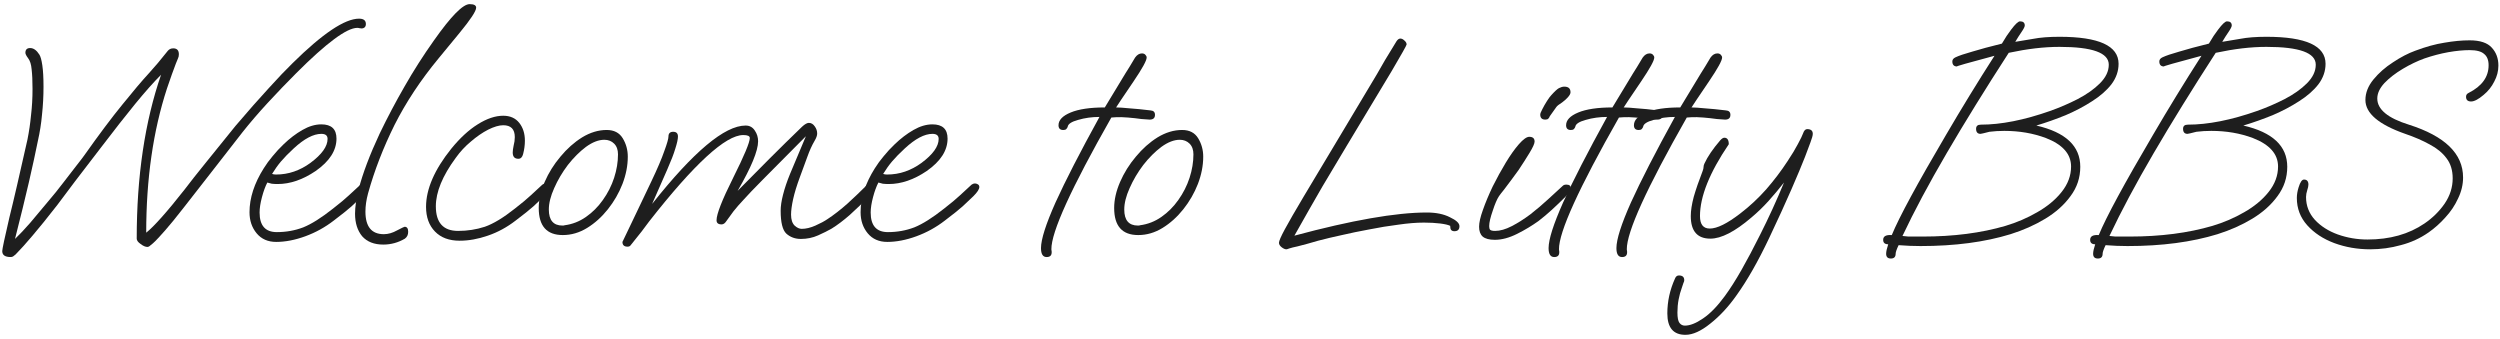
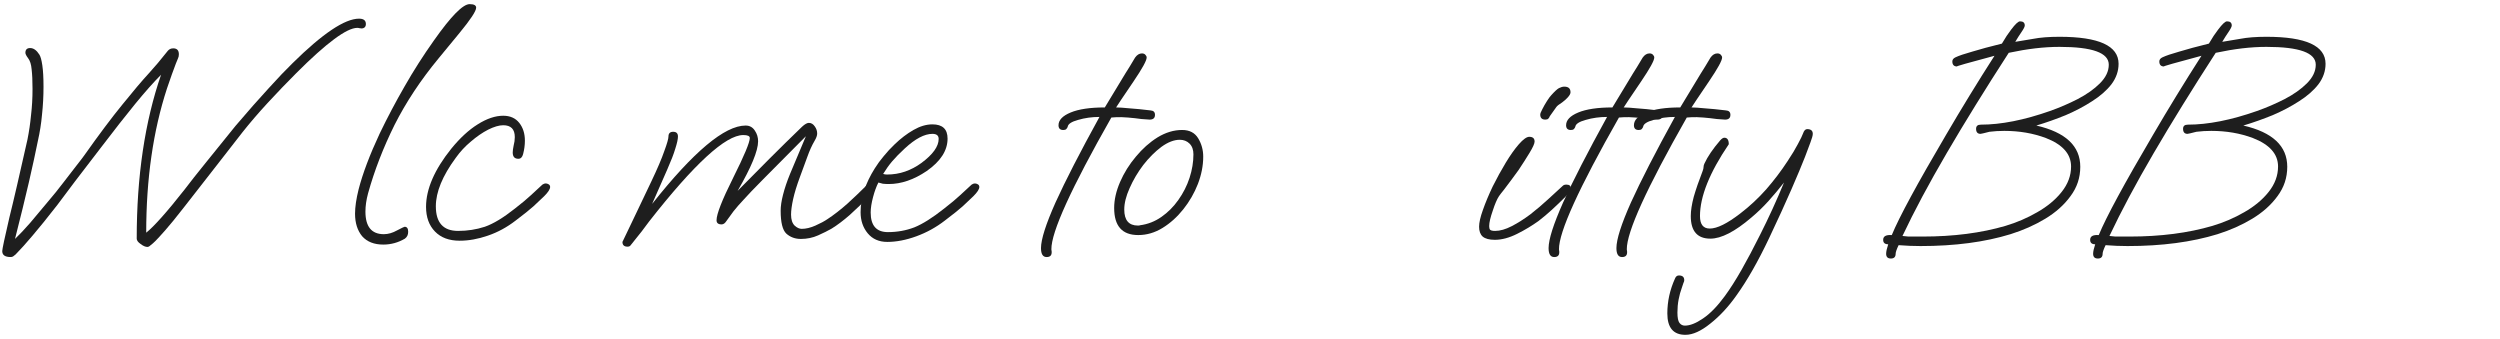
<svg xmlns="http://www.w3.org/2000/svg" width="539" height="73" viewBox="0 0 539 73" fill="none">
-   <path d="M511.007 53.751C508.277 53.751 505.695 53.303 503.263 52.407C500.874 51.511 498.933 50.231 497.439 48.567C495.946 46.903 495.199 44.941 495.199 42.679C495.199 41.954 495.327 41.186 495.583 40.375C495.925 39.266 496.309 38.711 496.735 38.711C497.375 38.711 497.695 39.074 497.695 39.799C497.695 40.098 497.61 40.503 497.439 41.015C497.269 41.527 497.183 42.018 497.183 42.487C497.183 44.365 497.823 46.007 499.103 47.415C500.383 48.781 502.026 49.826 504.031 50.551C506.079 51.277 508.213 51.639 510.431 51.639C515.253 51.639 519.349 50.487 522.719 48.183C524.469 46.989 525.919 45.559 527.071 43.895C528.223 42.189 528.799 40.375 528.799 38.455C528.799 36.706 528.351 35.255 527.455 34.103C526.602 32.951 525.407 31.97 523.871 31.159C522.335 30.306 520.565 29.538 518.559 28.855C512.842 26.85 509.983 24.418 509.983 21.559C509.983 20.023 510.559 18.551 511.711 17.143C512.863 15.735 514.271 14.498 515.935 13.431C517.599 12.322 519.199 11.49 520.735 10.935C522.997 10.082 525.087 9.506 527.007 9.207C528.97 8.866 530.783 8.695 532.447 8.695C534.709 8.695 536.309 9.229 537.247 10.295C538.186 11.319 538.655 12.599 538.655 14.135C538.655 15.33 538.357 16.482 537.759 17.591C537.205 18.701 536.437 19.661 535.455 20.471C534.346 21.41 533.45 21.879 532.767 21.879C532.042 21.879 531.679 21.538 531.679 20.855C531.679 20.471 531.871 20.194 532.255 20.023C535.114 18.573 536.543 16.589 536.543 14.071C536.543 12.962 536.223 12.151 535.583 11.639C534.986 11.085 533.941 10.807 532.447 10.807C531.082 10.807 529.546 10.957 527.839 11.255C526.175 11.554 524.469 12.002 522.719 12.599C521.183 13.154 519.626 13.901 518.047 14.839C516.469 15.778 515.146 16.802 514.079 17.911C513.055 19.021 512.543 20.13 512.543 21.239C512.543 23.586 514.805 25.463 519.327 26.871C527.135 29.346 531.039 33.143 531.039 38.263C531.039 39.799 530.677 41.314 529.951 42.807C529.269 44.301 528.351 45.666 527.199 46.903C526.09 48.141 524.895 49.207 523.615 50.103C521.781 51.383 519.775 52.301 517.599 52.855C515.466 53.453 513.269 53.751 511.007 53.751Z" fill="#1E1E1E" />
  <path d="M452.301 55.738C451.618 55.738 451.277 55.396 451.277 54.714C451.277 54.244 451.426 53.562 451.725 52.666C450.999 52.666 450.637 52.346 450.637 51.706C450.637 50.938 451.255 50.596 452.493 50.682C454.071 46.842 457.975 39.631 464.205 29.05C465.826 26.276 467.511 23.46 469.261 20.602C471.01 17.743 472.802 14.884 474.637 12.026C468.877 13.562 466.189 14.33 466.573 14.33C465.89 14.33 465.549 13.967 465.549 13.242C465.549 12.858 465.783 12.559 466.253 12.346C466.978 12.004 468.173 11.599 469.837 11.13C471.501 10.618 473.634 10.042 476.237 9.402C476.621 8.804 476.962 8.25 477.261 7.738C477.602 7.226 477.922 6.778 478.221 6.394C479.117 5.199 479.757 4.602 480.141 4.602C480.823 4.602 481.165 4.9 481.165 5.498C481.165 5.754 480.93 6.223 480.461 6.906C479.991 7.588 479.543 8.292 479.117 9.018C480.141 8.847 481.421 8.634 482.957 8.378C484.493 8.079 486.391 7.93 488.653 7.93C497.143 7.93 501.389 9.871 501.389 13.754C501.389 15.332 500.877 16.804 499.853 18.17C498.829 19.492 497.442 20.708 495.693 21.818C493.986 22.927 492.087 23.93 489.997 24.826C487.906 25.679 485.794 26.426 483.661 27.066C489.975 28.516 493.133 31.482 493.133 35.962C493.133 38.308 492.429 40.42 491.021 42.298C489.655 44.175 487.842 45.796 485.581 47.162C483.319 48.527 480.823 49.636 478.093 50.49C472.546 52.196 466.082 53.05 458.701 53.05C457.165 53.05 455.586 52.986 453.965 52.858C453.538 53.754 453.325 54.372 453.325 54.714C453.325 55.396 452.983 55.738 452.301 55.738ZM459.149 51.002C465.805 51.002 471.757 50.234 477.005 48.698C479.437 47.972 481.719 46.991 483.853 45.754C486.029 44.516 487.778 43.066 489.101 41.402C490.466 39.695 491.149 37.86 491.149 35.898C491.149 33.21 489.335 31.162 485.709 29.754C482.978 28.73 479.991 28.218 476.749 28.218C475.639 28.218 474.573 28.282 473.549 28.41C472.397 28.708 471.757 28.858 471.629 28.858C470.989 28.858 470.669 28.495 470.669 27.77C470.669 27.172 471.01 26.874 471.693 26.874C476.045 26.874 481.015 25.892 486.605 23.93C488.653 23.204 490.637 22.351 492.557 21.37C494.519 20.346 496.119 19.215 497.357 17.978C498.637 16.698 499.277 15.354 499.277 13.946C499.277 11.386 495.735 10.106 488.653 10.106C486.989 10.106 485.239 10.212 483.405 10.426C481.613 10.639 479.714 10.959 477.709 11.386C472.631 19.236 468.173 26.447 464.333 33.018C460.493 39.588 457.314 45.54 454.797 50.874C455.138 50.916 455.565 50.959 456.077 51.002C456.589 51.002 457.613 51.002 459.149 51.002Z" fill="#1E1E1E" />
  <path d="M407.676 55.738C406.993 55.738 406.652 55.396 406.652 54.714C406.652 54.244 406.801 53.562 407.1 52.666C406.374 52.666 406.012 52.346 406.012 51.706C406.012 50.938 406.63 50.596 407.868 50.682C409.446 46.842 413.35 39.631 419.58 29.05C421.201 26.276 422.886 23.46 424.636 20.602C426.385 17.743 428.177 14.884 430.012 12.026C424.252 13.562 421.564 14.33 421.948 14.33C421.265 14.33 420.924 13.967 420.924 13.242C420.924 12.858 421.158 12.559 421.628 12.346C422.353 12.004 423.548 11.599 425.212 11.13C426.876 10.618 429.009 10.042 431.612 9.402C431.996 8.804 432.337 8.25 432.636 7.738C432.977 7.226 433.297 6.778 433.596 6.394C434.492 5.199 435.132 4.602 435.516 4.602C436.198 4.602 436.54 4.9 436.54 5.498C436.54 5.754 436.305 6.223 435.836 6.906C435.366 7.588 434.918 8.292 434.492 9.018C435.516 8.847 436.796 8.634 438.332 8.378C439.868 8.079 441.766 7.93 444.028 7.93C452.518 7.93 456.764 9.871 456.764 13.754C456.764 15.332 456.252 16.804 455.228 18.17C454.204 19.492 452.817 20.708 451.068 21.818C449.361 22.927 447.462 23.93 445.372 24.826C443.281 25.679 441.169 26.426 439.036 27.066C445.35 28.516 448.508 31.482 448.508 35.962C448.508 38.308 447.804 40.42 446.396 42.298C445.03 44.175 443.217 45.796 440.956 47.162C438.694 48.527 436.198 49.636 433.468 50.49C427.921 52.196 421.457 53.05 414.076 53.05C412.54 53.05 410.961 52.986 409.34 52.858C408.913 53.754 408.7 54.372 408.7 54.714C408.7 55.396 408.358 55.738 407.676 55.738ZM414.524 51.002C421.18 51.002 427.132 50.234 432.38 48.698C434.812 47.972 437.094 46.991 439.228 45.754C441.404 44.516 443.153 43.066 444.476 41.402C445.841 39.695 446.524 37.86 446.524 35.898C446.524 33.21 444.71 31.162 441.084 29.754C438.353 28.73 435.366 28.218 432.124 28.218C431.014 28.218 429.948 28.282 428.924 28.41C427.772 28.708 427.132 28.858 427.004 28.858C426.364 28.858 426.044 28.495 426.044 27.77C426.044 27.172 426.385 26.874 427.068 26.874C431.42 26.874 436.39 25.892 441.98 23.93C444.028 23.204 446.012 22.351 447.932 21.37C449.894 20.346 451.494 19.215 452.732 17.978C454.012 16.698 454.652 15.354 454.652 13.946C454.652 11.386 451.11 10.106 444.028 10.106C442.364 10.106 440.614 10.212 438.78 10.426C436.988 10.639 435.089 10.959 433.084 11.386C428.006 19.236 423.548 26.447 419.708 33.018C415.868 39.588 412.689 45.54 410.172 50.874C410.513 50.916 410.94 50.959 411.452 51.002C411.964 51.002 412.988 51.002 414.524 51.002Z" fill="#1E1E1E" />
  <path d="M363.381 72.188C360.778 72.188 359.477 70.652 359.477 67.58C359.477 64.977 360.031 62.46 361.141 60.028C361.311 59.601 361.589 59.388 361.973 59.388C362.741 59.388 363.125 59.729 363.125 60.412C363.125 60.583 363.061 60.796 362.933 61.052C362.847 61.351 362.741 61.671 362.613 62.012C362.314 62.823 362.079 63.676 361.909 64.572C361.738 65.468 361.653 66.407 361.653 67.388C361.653 68.497 361.802 69.244 362.101 69.628C362.399 70.012 362.783 70.204 363.253 70.204C364.362 70.204 365.663 69.692 367.157 68.668C368.693 67.644 370.271 66.023 371.893 63.804C373.045 62.225 374.239 60.348 375.477 58.172C376.714 55.996 378.037 53.5 379.445 50.684C381.322 46.972 383.05 43.196 384.629 39.356C383.562 40.721 382.453 42.044 381.301 43.324C380.149 44.604 378.911 45.799 377.589 46.908C374.047 49.937 371.103 51.452 368.757 51.452C365.941 51.452 364.533 49.831 364.533 46.588C364.533 45.436 364.746 44.049 365.173 42.428C365.642 40.807 366.282 38.951 367.093 36.86C367.221 36.519 367.285 36.241 367.285 36.028C367.285 35.772 367.349 35.516 367.477 35.26C368.159 33.767 369.29 32.103 370.869 30.268C371.21 29.884 371.509 29.692 371.765 29.692C372.405 29.692 372.725 30.161 372.725 31.1C368.586 37.201 366.517 42.364 366.517 46.588C366.517 48.38 367.221 49.276 368.629 49.276C370.207 49.276 372.405 48.188 375.221 46.012C377.226 44.476 379.082 42.748 380.789 40.828C382.495 38.865 384.031 36.839 385.397 34.748C386.335 33.34 387.082 32.103 387.637 31.036C388.234 29.927 388.597 29.18 388.725 28.796C388.938 28.156 389.237 27.836 389.621 27.836C390.431 27.836 390.837 28.177 390.837 28.86C390.837 29.201 390.666 29.82 390.325 30.716C390.026 31.569 389.642 32.593 389.173 33.788C388.49 35.537 387.509 37.884 386.229 40.828C384.949 43.772 383.349 47.271 381.429 51.324C379.039 56.359 376.693 60.476 374.389 63.676C372.682 66.108 370.805 68.135 368.757 69.756C366.751 71.377 364.959 72.188 363.381 72.188Z" fill="#1E1E1E" />
  <path d="M349.716 55.42C348.905 55.42 348.5 54.78 348.5 53.5C348.5 51.622 349.545 48.337 351.636 43.644C353.769 38.95 356.927 32.806 361.108 25.212C359.487 25.212 357.951 25.425 356.5 25.852C355.092 26.236 354.345 26.726 354.26 27.324C354.217 27.494 354.111 27.665 353.94 27.836C353.812 27.964 353.599 28.028 353.3 28.028C352.617 28.028 352.276 27.686 352.276 27.004C352.276 25.894 353.151 24.977 354.9 24.252C356.649 23.526 359.103 23.164 362.26 23.164L366.676 15.868C366.975 15.398 367.295 14.886 367.636 14.332C367.977 13.734 368.361 13.094 368.788 12.412C369.215 11.814 369.705 11.516 370.26 11.516C370.601 11.516 370.857 11.622 371.028 11.836C371.199 12.006 371.284 12.198 371.284 12.412C371.284 13.052 370.345 14.758 368.468 17.532C366.121 20.988 364.863 22.865 364.692 23.164C365.332 23.164 366.292 23.228 367.572 23.356C368.852 23.441 370.367 23.59 372.116 23.804C372.756 23.846 373.076 24.166 373.076 24.764C373.076 25.446 372.692 25.788 371.924 25.788C371.625 25.788 371.028 25.745 370.132 25.66C369.236 25.532 368.276 25.425 367.252 25.34C366.228 25.254 365.353 25.233 364.628 25.276L363.668 25.34C355.007 40.572 350.697 50.044 350.74 53.756L350.804 54.268V54.396C350.804 55.078 350.441 55.42 349.716 55.42Z" fill="#1E1E1E" />
  <path d="M335.091 55.42C334.28 55.42 333.875 54.78 333.875 53.5C333.875 51.622 334.92 48.337 337.011 43.644C339.144 38.95 342.302 32.806 346.483 25.212C344.862 25.212 343.326 25.425 341.875 25.852C340.467 26.236 339.72 26.726 339.635 27.324C339.592 27.494 339.486 27.665 339.315 27.836C339.187 27.964 338.974 28.028 338.675 28.028C337.992 28.028 337.651 27.686 337.651 27.004C337.651 25.894 338.526 24.977 340.275 24.252C342.024 23.526 344.478 23.164 347.635 23.164L352.051 15.868C352.35 15.398 352.67 14.886 353.011 14.332C353.352 13.734 353.736 13.094 354.163 12.412C354.59 11.814 355.08 11.516 355.635 11.516C355.976 11.516 356.232 11.622 356.403 11.836C356.574 12.006 356.659 12.198 356.659 12.412C356.659 13.052 355.72 14.758 353.843 17.532C351.496 20.988 350.238 22.865 350.067 23.164C350.707 23.164 351.667 23.228 352.947 23.356C354.227 23.441 355.742 23.59 357.491 23.804C358.131 23.846 358.451 24.166 358.451 24.764C358.451 25.446 358.067 25.788 357.299 25.788C357 25.788 356.403 25.745 355.507 25.66C354.611 25.532 353.651 25.425 352.627 25.34C351.603 25.254 350.728 25.233 350.003 25.276L349.043 25.34C340.382 40.572 336.072 50.044 336.115 53.756L336.179 54.268V54.396C336.179 55.078 335.816 55.42 335.091 55.42Z" fill="#1E1E1E" />
  <path d="M333.163 25.784C332.437 25.784 332.075 25.421 332.075 24.696C332.075 24.482 332.224 24.098 332.523 23.544C332.821 22.946 333.163 22.349 333.547 21.752C333.931 21.154 334.229 20.749 334.443 20.536C335.168 19.725 335.723 19.213 336.107 19C336.533 18.786 336.917 18.68 337.259 18.68C338.155 18.68 338.603 19.085 338.603 19.896C338.603 20.194 338.411 20.557 338.027 20.984C337.685 21.368 337.28 21.73 336.811 22.072C336.128 22.498 335.701 22.84 335.531 23.096L334.123 25.08C334.08 25.25 333.973 25.421 333.803 25.592C333.675 25.72 333.461 25.784 333.163 25.784ZM322.283 51.704C321.088 51.704 320.213 51.469 319.659 51C319.147 50.53 318.891 49.826 318.891 48.888C318.891 47.992 319.168 46.776 319.723 45.24C320.277 43.661 320.981 41.976 321.835 40.184C322.731 38.392 323.669 36.685 324.651 35.064C325.632 33.442 326.571 32.12 327.467 31.096C328.405 30.029 329.152 29.496 329.707 29.496C330.475 29.496 330.859 29.837 330.859 30.52C330.859 30.946 330.496 31.757 329.771 32.952C329.045 34.146 328.256 35.384 327.403 36.664C327.061 37.133 326.592 37.773 325.995 38.584C325.397 39.394 324.821 40.162 324.267 40.888C323.712 41.57 323.349 42.04 323.179 42.296C322.752 42.936 322.304 43.981 321.835 45.432C321.323 46.882 321.067 47.992 321.067 48.76C321.067 49.101 321.131 49.357 321.259 49.528C321.429 49.698 321.792 49.784 322.347 49.784C323.413 49.784 324.608 49.442 325.931 48.76C327.253 48.077 328.597 47.224 329.963 46.2C331.328 45.133 332.608 44.045 333.803 42.936C335.04 41.826 336.085 40.866 336.939 40.056C337.109 39.885 337.365 39.8 337.707 39.8C338.347 39.8 338.667 40.056 338.667 40.568C338.667 41.037 338.368 41.57 337.771 42.168C336.619 43.32 335.552 44.344 334.571 45.24C333.589 46.136 332.651 46.925 331.755 47.608C330.347 48.632 328.789 49.57 327.083 50.424C325.376 51.277 323.776 51.704 322.283 51.704Z" fill="#1E1E1E" />
-   <path d="M277.346 53.752C277.047 53.752 276.706 53.603 276.322 53.304C275.938 53.006 275.746 52.686 275.746 52.344C275.746 51.961 276.173 50.979 277.026 49.401C277.879 47.822 279.245 45.454 281.122 42.297C282.999 39.139 285.453 35.043 288.482 30.009L296.866 15.992C297.335 15.139 297.911 14.136 298.594 12.985C299.277 11.832 300.109 10.467 301.09 8.889C301.346 8.505 301.623 8.312 301.922 8.312C302.221 8.312 302.519 8.462 302.818 8.761C303.117 9.017 303.266 9.294 303.266 9.592C303.266 9.763 302.199 11.662 300.066 15.289C297.933 18.872 294.711 24.227 290.402 31.352C288.781 34.041 287.01 37.006 285.09 40.248C283.213 43.491 281.207 47.011 279.074 50.809C291.447 47.48 300.962 45.816 307.618 45.816C309.623 45.816 311.287 46.158 312.61 46.84C313.975 47.48 314.658 48.12 314.658 48.761C314.658 49.486 314.295 49.849 313.57 49.849C312.973 49.849 312.674 49.529 312.674 48.889V48.697C312.247 48.483 311.522 48.312 310.498 48.184C309.474 48.056 308.301 47.992 306.978 47.992C305.357 47.992 303.522 48.142 301.474 48.441C299.426 48.697 297.335 49.038 295.202 49.465C293.111 49.849 291.149 50.254 289.314 50.681C287.522 51.065 285.815 51.47 284.194 51.897C282.615 52.366 281.143 52.771 279.778 53.112C278.967 53.283 278.37 53.432 277.986 53.56C277.645 53.688 277.431 53.752 277.346 53.752Z" fill="#1E1E1E" />
  <path d="M245.399 50.679C241.943 50.679 240.215 48.738 240.215 44.855C240.215 43.063 240.642 41.186 241.495 39.223C242.348 37.261 243.479 35.447 244.887 33.783C246.295 32.077 247.852 30.69 249.559 29.623C251.308 28.557 253.079 28.023 254.871 28.023C256.45 28.023 257.602 28.621 258.327 29.815C259.052 31.01 259.415 32.333 259.415 33.783C259.415 35.703 259.031 37.666 258.263 39.671C257.495 41.634 256.45 43.447 255.127 45.111C253.804 46.775 252.311 48.119 250.647 49.143C248.983 50.167 247.234 50.679 245.399 50.679ZM245.335 48.631C245.591 48.631 245.74 48.61 245.783 48.567C247.447 48.354 248.983 47.757 250.391 46.775C251.799 45.794 253.015 44.578 254.039 43.127C255.106 41.634 255.916 40.034 256.471 38.327C257.026 36.621 257.303 34.935 257.303 33.271C257.303 32.29 257.026 31.522 256.471 30.967C255.916 30.413 255.212 30.135 254.359 30.135C253.122 30.135 251.799 30.647 250.391 31.671C249.026 32.695 247.724 33.997 246.487 35.575C245.292 37.154 244.311 38.818 243.543 40.567C242.775 42.274 242.391 43.81 242.391 45.175C242.391 47.479 243.372 48.631 245.335 48.631Z" fill="#1E1E1E" />
  <path d="M225.654 55.42C224.843 55.42 224.438 54.78 224.438 53.5C224.438 51.622 225.483 48.337 227.574 43.644C229.707 38.95 232.864 32.806 237.046 25.212C235.424 25.212 233.888 25.425 232.438 25.852C231.029 26.236 230.283 26.726 230.197 27.324C230.155 27.494 230.048 27.665 229.878 27.836C229.75 27.964 229.536 28.028 229.238 28.028C228.555 28.028 228.214 27.686 228.214 27.004C228.214 25.894 229.088 24.977 230.837 24.252C232.587 23.526 235.04 23.164 238.197 23.164L242.613 15.868C242.912 15.398 243.232 14.886 243.574 14.332C243.915 13.734 244.299 13.094 244.725 12.412C245.152 11.814 245.643 11.516 246.197 11.516C246.539 11.516 246.795 11.622 246.965 11.836C247.136 12.006 247.221 12.198 247.221 12.412C247.221 13.052 246.283 14.758 244.406 17.532C242.059 20.988 240.8 22.865 240.63 23.164C241.27 23.164 242.229 23.228 243.509 23.356C244.789 23.441 246.304 23.59 248.053 23.804C248.693 23.846 249.014 24.166 249.014 24.764C249.014 25.446 248.629 25.788 247.861 25.788C247.563 25.788 246.966 25.745 246.07 25.66C245.174 25.532 244.213 25.425 243.189 25.34C242.165 25.254 241.291 25.233 240.565 25.276L239.605 25.34C230.944 40.572 226.635 50.044 226.677 53.756L226.742 54.268V54.396C226.742 55.078 226.379 55.42 225.654 55.42Z" fill="#1E1E1E" />
  <path d="M191.303 52.157C189.511 52.157 188.103 51.538 187.079 50.3C186.055 49.063 185.543 47.548 185.543 45.757C185.543 42.684 186.567 39.527 188.615 36.285C189.17 35.389 189.81 34.514 190.535 33.66C191.26 32.764 192.05 31.911 192.903 31.101C194.183 29.863 195.527 28.839 196.935 28.029C198.343 27.218 199.708 26.812 201.031 26.812C203.207 26.812 204.295 27.837 204.295 29.884C204.295 32.444 202.802 34.77 199.815 36.861C197.042 38.738 194.311 39.676 191.623 39.676C191.154 39.676 190.727 39.655 190.343 39.612C190.002 39.527 189.682 39.442 189.383 39.356C188.956 40.167 188.572 41.212 188.231 42.492C187.89 43.773 187.719 44.882 187.719 45.821C187.719 48.636 188.956 50.044 191.431 50.044C193.436 50.044 195.335 49.703 197.127 49.02C198.919 48.295 201.052 46.951 203.527 44.989C205.063 43.794 206.215 42.834 206.983 42.108C207.751 41.383 208.583 40.615 209.479 39.804C209.735 39.634 209.97 39.548 210.183 39.548C210.396 39.548 210.61 39.612 210.823 39.74C211.036 39.868 211.143 40.06 211.143 40.316C211.143 40.786 210.716 41.447 209.863 42.3C209.138 42.983 208.37 43.709 207.559 44.477C206.748 45.202 205.468 46.226 203.719 47.548C201.842 48.999 199.794 50.13 197.575 50.941C195.356 51.751 193.266 52.157 191.303 52.157ZM191.239 37.629C192.604 37.629 193.906 37.415 195.143 36.989C196.38 36.562 197.554 35.943 198.663 35.133C201.138 33.298 202.375 31.57 202.375 29.948C202.375 29.223 201.927 28.86 201.031 28.86C199.324 28.86 197.34 29.906 195.079 31.997C193.97 33.02 193.052 33.959 192.327 34.812C191.644 35.623 191.004 36.519 190.407 37.501C190.663 37.586 190.94 37.629 191.239 37.629Z" fill="#1E1E1E" />
  <path d="M135.287 53.18C134.562 53.18 134.199 52.839 134.199 52.156C134.199 52.114 134.455 51.58 134.967 50.556C135.479 49.532 136.205 48.017 137.143 46.012L140.407 39.164C141.73 36.391 142.669 34.194 143.223 32.572C143.821 30.951 144.119 29.905 144.119 29.436C144.119 28.753 144.461 28.412 145.143 28.412C145.826 28.412 146.167 28.753 146.167 29.436C146.167 29.991 145.975 30.866 145.591 32.06C145.25 33.212 144.674 34.706 143.863 36.54L140.599 43.964C149.517 32.7 156.237 27.068 160.759 27.068C161.613 27.068 162.274 27.431 162.743 28.156C163.213 28.839 163.447 29.607 163.447 30.46C163.447 32.508 161.975 36.071 159.031 41.148C161.293 38.844 163.575 36.54 165.879 34.236C168.226 31.89 170.573 29.585 172.919 27.324C173.517 26.77 174.007 26.492 174.391 26.492C174.903 26.492 175.33 26.748 175.671 27.26C176.013 27.73 176.183 28.241 176.183 28.796C176.183 29.223 175.991 29.756 175.607 30.396C175.053 31.335 174.541 32.465 174.071 33.788C173.602 35.068 173.069 36.519 172.471 38.14C171.789 39.975 171.298 41.575 170.999 42.94C170.701 44.306 170.551 45.415 170.551 46.268C170.551 47.335 170.807 48.124 171.319 48.636C171.831 49.105 172.343 49.34 172.855 49.34C173.751 49.34 174.733 49.105 175.799 48.636C176.866 48.167 177.741 47.697 178.423 47.228C179.789 46.332 181.218 45.223 182.711 43.9C184.205 42.535 185.634 41.169 186.999 39.804C187.17 39.633 187.426 39.548 187.767 39.548C188.407 39.548 188.727 39.804 188.727 40.316C188.727 40.785 188.429 41.319 187.831 41.916C186.125 43.623 184.589 45.095 183.223 46.332C181.858 47.527 180.557 48.508 179.319 49.276C178.509 49.745 177.527 50.236 176.375 50.748C175.223 51.26 173.986 51.516 172.663 51.516C171.426 51.516 170.381 51.132 169.527 50.364C168.717 49.596 168.311 47.953 168.311 45.436C168.311 44.455 168.482 43.303 168.823 41.98C169.165 40.615 169.677 39.1 170.359 37.436L173.751 29.372L164.599 38.588C163.533 39.655 162.658 40.551 161.975 41.276C161.293 42.002 160.738 42.599 160.311 43.068C159.501 43.922 158.775 44.754 158.135 45.564C157.538 46.375 157.026 47.079 156.599 47.676C156.301 48.145 155.959 48.38 155.575 48.38C154.85 48.38 154.487 48.081 154.487 47.484C154.487 46.161 155.682 43.111 158.071 38.332C160.461 33.553 161.655 30.695 161.655 29.756C161.655 29.329 161.186 29.116 160.247 29.116C156.45 29.116 149.687 35.324 139.959 47.74C139.149 48.892 137.805 50.62 135.927 52.924C135.799 53.095 135.586 53.18 135.287 53.18Z" fill="#1E1E1E" />
-   <path d="M121.336 50.679C117.88 50.679 116.152 48.738 116.152 44.855C116.152 43.063 116.579 41.186 117.432 39.223C118.286 37.261 119.416 35.447 120.824 33.783C122.232 32.077 123.79 30.69 125.496 29.623C127.246 28.557 129.016 28.023 130.808 28.023C132.387 28.023 133.539 28.621 134.264 29.815C134.99 31.01 135.352 32.333 135.352 33.783C135.352 35.703 134.968 37.666 134.2 39.671C133.432 41.634 132.387 43.447 131.064 45.111C129.742 46.775 128.248 48.119 126.584 49.143C124.92 50.167 123.171 50.679 121.336 50.679ZM121.272 48.631C121.528 48.631 121.678 48.61 121.72 48.567C123.384 48.354 124.92 47.757 126.328 46.775C127.736 45.794 128.952 44.578 129.976 43.127C131.043 41.634 131.854 40.034 132.408 38.327C132.963 36.621 133.24 34.935 133.24 33.271C133.24 32.29 132.963 31.522 132.408 30.967C131.854 30.413 131.15 30.135 130.296 30.135C129.059 30.135 127.736 30.647 126.328 31.671C124.963 32.695 123.662 33.997 122.424 35.575C121.23 37.154 120.248 38.818 119.48 40.567C118.712 42.274 118.328 43.81 118.328 45.175C118.328 47.479 119.31 48.631 121.272 48.631Z" fill="#1E1E1E" />
  <path d="M99.088 51.897C96.826 51.897 95.055 51.236 93.775 49.913C92.496 48.59 91.856 46.82 91.856 44.601C91.856 40.761 93.669 36.58 97.296 32.057C99.173 29.753 101.071 28.004 102.991 26.809C104.954 25.572 106.789 24.953 108.495 24.953C109.989 24.953 111.141 25.465 111.951 26.489C112.762 27.513 113.167 28.793 113.167 30.329C113.167 31.268 113.039 32.228 112.783 33.209C112.613 33.892 112.271 34.233 111.759 34.233C110.949 34.233 110.543 33.785 110.543 32.889C110.543 32.505 110.607 32.014 110.735 31.417C110.906 30.777 110.991 30.159 110.991 29.561C110.991 27.855 110.159 27.001 108.495 27.001C107.599 27.001 106.511 27.321 105.231 27.961C103.994 28.601 102.757 29.454 101.519 30.521C100.282 31.545 99.194 32.718 98.255 34.041C95.397 37.924 93.968 41.401 93.968 44.473C93.968 48.014 95.567 49.785 98.767 49.785C100.773 49.785 102.693 49.486 104.527 48.889C106.362 48.249 108.517 46.948 110.991 44.985C112.527 43.791 113.679 42.831 114.447 42.105C115.215 41.38 116.047 40.612 116.943 39.801C117.199 39.63 117.434 39.545 117.647 39.545C117.861 39.545 118.074 39.609 118.287 39.737C118.501 39.865 118.607 40.057 118.607 40.313C118.607 40.782 118.181 41.444 117.327 42.297C116.602 42.98 115.834 43.705 115.023 44.473C114.213 45.199 112.933 46.222 111.183 47.545C109.306 48.996 107.301 50.084 105.167 50.809C103.077 51.535 101.05 51.897 99.088 51.897Z" fill="#1E1E1E" />
  <path d="M82.627 52.731C80.664 52.731 79.15 52.133 78.083 50.939C77.059 49.701 76.547 48.08 76.547 46.075C76.547 44.624 76.803 42.875 77.315 40.827C78.211 37.371 79.725 33.36 81.859 28.795C83.523 25.339 85.315 21.947 87.235 18.619C89.155 15.248 91.267 11.941 93.571 8.699C97.24 3.493 99.8 0.891 101.251 0.891C102.19 0.891 102.659 1.147 102.659 1.659C102.659 2.384 101.464 4.197 99.075 7.099L94.595 12.539C90.712 17.232 87.534 22.032 85.059 26.939C82.627 31.845 80.728 36.752 79.363 41.659C78.979 43.067 78.787 44.389 78.787 45.627C78.787 48.869 80.109 50.491 82.755 50.491C83.694 50.491 84.653 50.213 85.635 49.659C86.616 49.147 87.15 48.891 87.235 48.891C87.747 48.891 88.003 49.253 88.003 49.979C88.003 50.619 87.768 51.109 87.299 51.451C85.848 52.304 84.291 52.731 82.627 52.731Z" fill="#1E1E1E" />
-   <path d="M59.553 52.157C57.761 52.157 56.353 51.538 55.329 50.3C54.305 49.063 53.793 47.548 53.793 45.757C53.793 42.684 54.817 39.527 56.865 36.285C57.42 35.389 58.06 34.514 58.785 33.66C59.51 32.764 60.3 31.911 61.153 31.101C62.433 29.863 63.777 28.839 65.185 28.029C66.593 27.218 67.958 26.812 69.281 26.812C71.457 26.812 72.545 27.837 72.545 29.884C72.545 32.444 71.052 34.77 68.065 36.861C65.292 38.738 62.561 39.676 59.873 39.676C59.404 39.676 58.977 39.655 58.593 39.612C58.252 39.527 57.932 39.442 57.633 39.356C57.206 40.167 56.822 41.212 56.481 42.492C56.14 43.773 55.969 44.882 55.969 45.821C55.969 48.636 57.206 50.044 59.681 50.044C61.686 50.044 63.585 49.703 65.377 49.02C67.169 48.295 69.302 46.951 71.777 44.989C73.313 43.794 74.465 42.834 75.233 42.108C76.001 41.383 76.833 40.615 77.729 39.804C77.985 39.634 78.22 39.548 78.433 39.548C78.646 39.548 78.86 39.612 79.073 39.74C79.286 39.868 79.393 40.06 79.393 40.316C79.393 40.786 78.966 41.447 78.113 42.3C77.388 42.983 76.62 43.709 75.809 44.477C74.998 45.202 73.718 46.226 71.969 47.548C70.092 48.999 68.044 50.13 65.825 50.941C63.606 51.751 61.516 52.157 59.553 52.157ZM59.489 37.629C60.854 37.629 62.156 37.415 63.393 36.989C64.63 36.562 65.804 35.943 66.913 35.133C69.388 33.298 70.625 31.57 70.625 29.948C70.625 29.223 70.177 28.86 69.281 28.86C67.574 28.86 65.59 29.906 63.329 31.997C62.22 33.02 61.302 33.959 60.577 34.812C59.894 35.623 59.254 36.519 58.657 37.501C58.913 37.586 59.19 37.629 59.489 37.629Z" fill="#1E1E1E" />
  <path d="M2.276 55.415C1.082 55.415 0.484 54.989 0.484 54.135C0.484 53.709 0.996 51.298 2.02 46.903C2.49 45.026 3.044 42.701 3.684 39.927C4.324 37.111 5.071 33.826 5.924 30.071C6.266 28.365 6.522 26.615 6.692 24.823C6.906 23.031 7.012 21.154 7.012 19.191C7.012 17.442 6.948 16.034 6.82 14.967C6.735 13.901 6.479 13.09 6.052 12.535C5.668 12.023 5.476 11.639 5.476 11.383C5.476 10.701 5.818 10.359 6.5 10.359C7.226 10.359 7.887 10.829 8.484 11.767C8.74 12.151 8.954 12.919 9.124 14.071C9.295 15.223 9.38 16.759 9.38 18.679C9.38 20.727 9.274 22.733 9.06 24.695C8.89 26.615 8.591 28.514 8.164 30.391C7.695 32.738 7.055 35.682 6.244 39.223C5.434 42.722 4.431 46.818 3.236 51.511C4.218 50.573 5.306 49.421 6.5 48.055C7.695 46.647 8.911 45.197 10.148 43.703C11.428 42.21 12.602 40.759 13.668 39.351C14.778 37.943 15.716 36.727 16.484 35.703C17.295 34.679 17.85 33.954 18.148 33.527C21.348 29.005 24.1 25.335 26.404 22.519C28.708 19.661 30.607 17.421 32.1 15.799C33.594 14.135 34.682 12.855 35.364 11.959C35.62 11.618 35.898 11.277 36.196 10.935C36.495 10.594 36.879 10.423 37.348 10.423C38.159 10.423 38.564 10.85 38.564 11.703C38.564 12.045 38.5 12.343 38.372 12.599C38.244 12.855 38.095 13.218 37.924 13.687C37.412 15.01 36.772 16.802 36.004 19.063C33.018 28.194 31.524 38.562 31.524 50.167C32.378 49.485 33.487 48.375 34.852 46.839C36.26 45.261 37.903 43.277 39.78 40.887C40.975 39.309 42.49 37.389 44.324 35.127C46.159 32.823 48.314 30.157 50.788 27.127C53.476 23.97 55.844 21.282 57.892 19.063C59.94 16.802 61.668 14.989 63.076 13.623C69.562 7.223 74.34 4.023 77.412 4.023C78.394 4.023 78.884 4.407 78.884 5.175C78.884 5.517 78.778 5.773 78.564 5.943C78.394 6.071 78.202 6.135 77.988 6.135C77.818 6.135 77.647 6.114 77.476 6.071C77.348 6.029 77.199 6.007 77.028 6.007C74.767 6.007 70.394 9.25 63.908 15.735C61.818 17.826 59.748 19.981 57.7 22.199C55.695 24.375 53.882 26.487 52.26 28.535C50.255 31.095 48.228 33.698 46.18 36.343C44.175 38.946 41.978 41.762 39.588 44.791C37.924 46.925 36.602 48.546 35.62 49.655C34.639 50.765 33.935 51.533 33.508 51.959C33.124 52.343 32.783 52.642 32.484 52.855C32.228 53.111 31.994 53.239 31.78 53.239C31.354 53.239 30.863 53.026 30.308 52.599C29.754 52.215 29.476 51.831 29.476 51.447C29.476 38.007 31.226 26.231 34.724 16.119C33.146 17.698 31.29 19.789 29.156 22.391C27.066 24.951 24.655 28.023 21.924 31.607C19.748 34.466 17.85 36.941 16.228 39.031C14.65 41.122 13.37 42.829 12.388 44.151C10.298 46.839 8.506 49.058 7.012 50.807C5.562 52.514 4.452 53.751 3.684 54.519C3.428 54.818 3.194 55.031 2.98 55.159C2.81 55.33 2.575 55.415 2.276 55.415Z" fill="#1E1E1E" />
</svg>